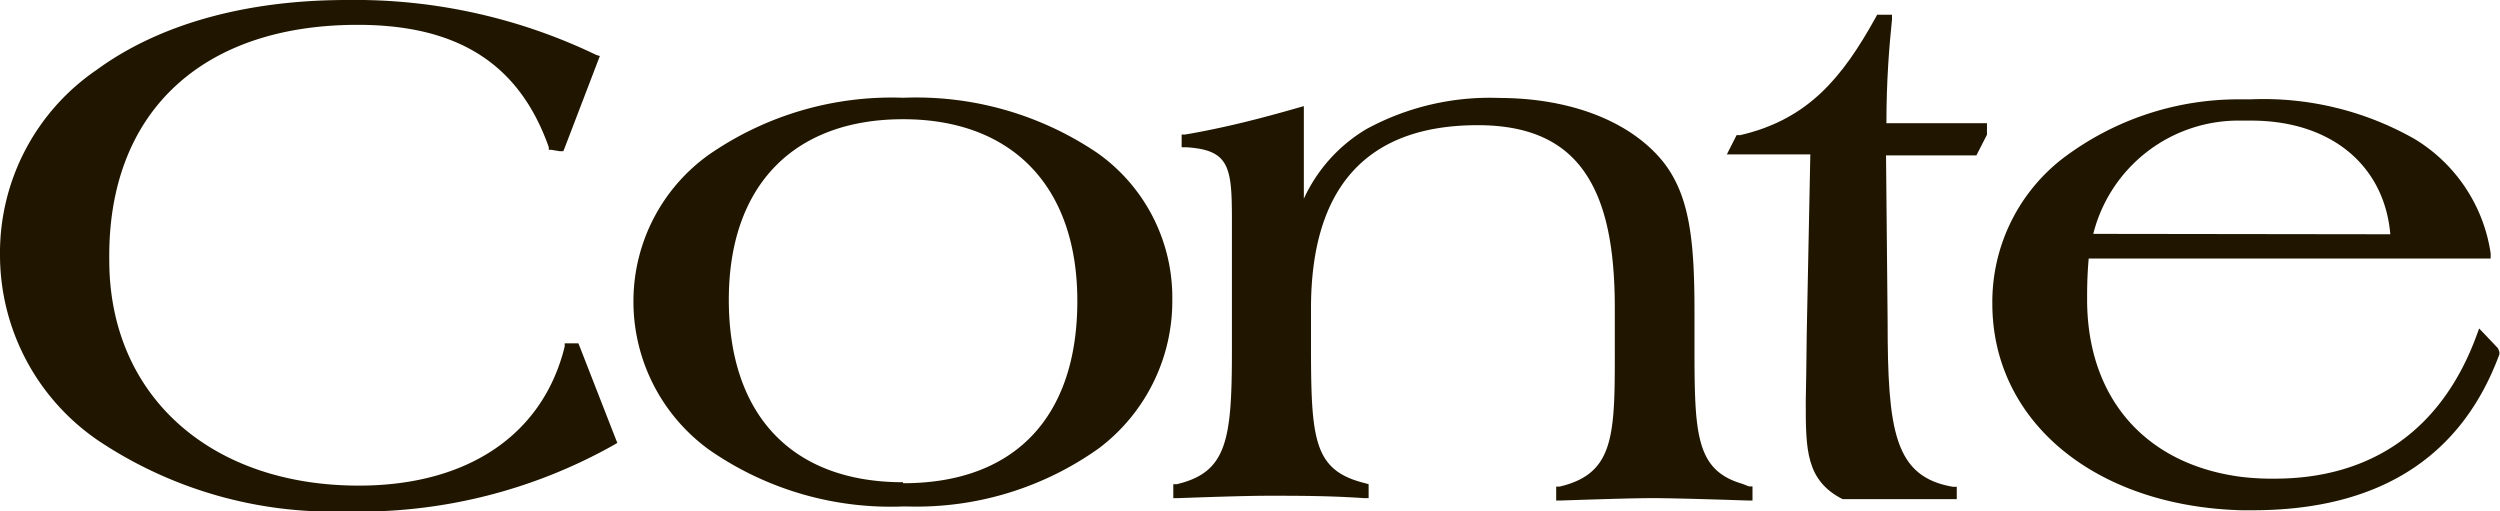
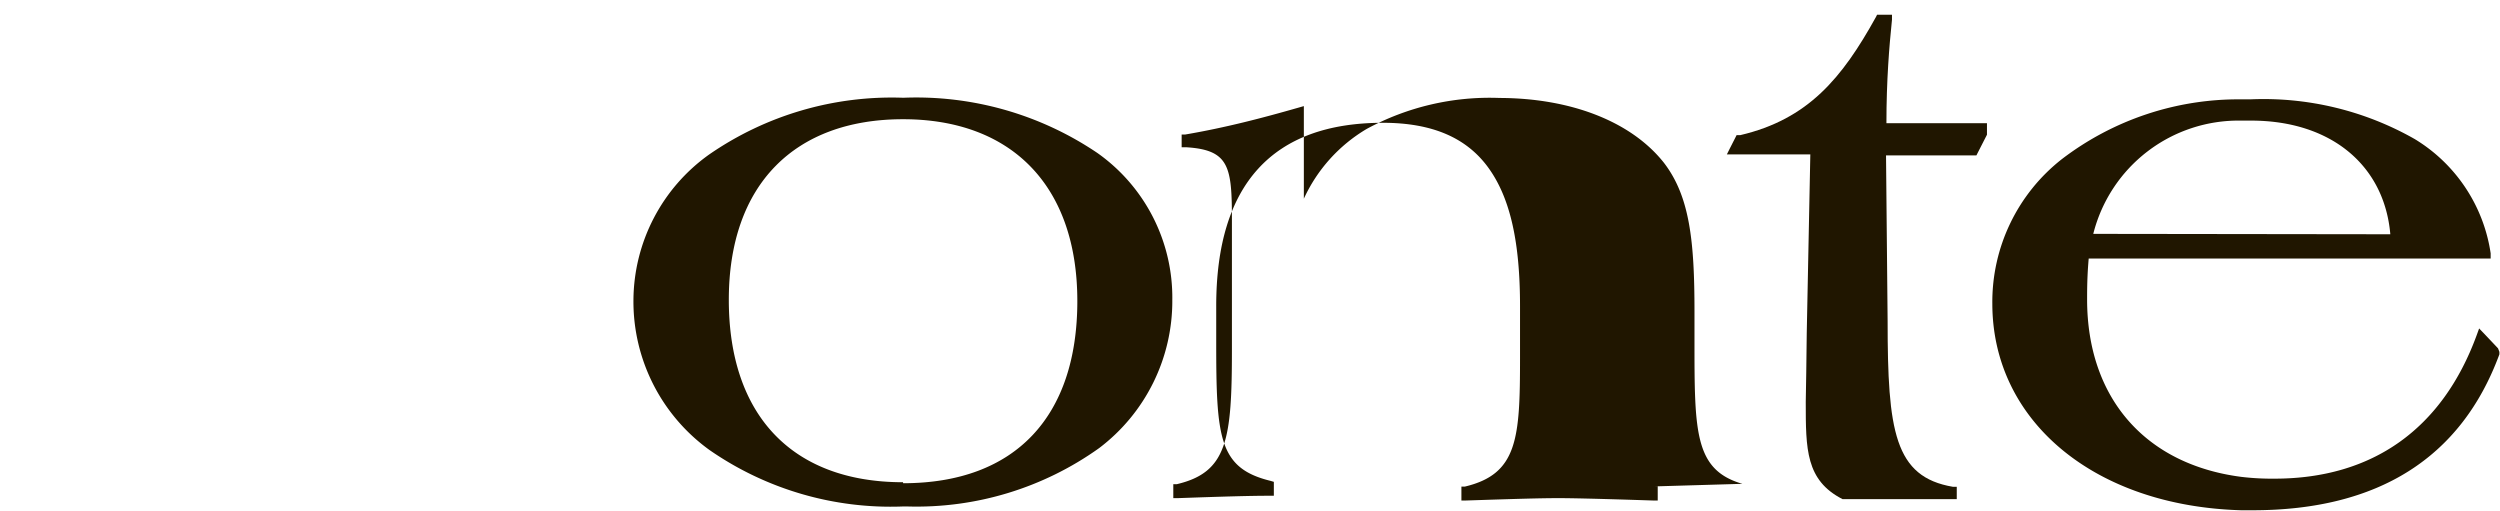
<svg xmlns="http://www.w3.org/2000/svg" id="Layer_1" data-name="Layer 1" viewBox="0 0 125.82 25.74">
  <defs>
    <style>.cls-1{fill:#201600;}</style>
  </defs>
  <title>Лого</title>
  <path class="cls-1" d="M94.94,6.2c0-2.15.14-3.86.28-5.21l0-.25h-.75l-.06.12C92.71,3.93,91,6,87.59,6.8l-.08,0-.11,0-.05.1-.28.55-.16.32h4.2l-.18,9c0,.73-.05,3.44-.05,3.46,0,2.38,0,3.94,1.85,4.89l0,0h5.75v-.62l-.19,0C95.34,24,95,21.69,95,16.15l-.08-8.33h4.55l.06-.12.47-.92,0,0V6.2h-5Z" />
  <path class="cls-1" d="M125.72,17.53l-.7-.74-.25-.26-.12.33c-1.73,4.73-5.25,7.23-10.18,7.23A13,13,0,0,1,112.8,24c-4.86-.63-7.76-4-7.76-8.93,0-.46,0-1.14.08-2.06h20.23l0-.26A8.11,8.11,0,0,0,121.53,7,15.39,15.39,0,0,0,113.25,5h-.47a14.63,14.63,0,0,0-9,3,9.13,9.13,0,0,0-3.51,7.28c0,5.91,5.14,10.19,12.52,10.4h.58c6.32,0,10.5-2.64,12.42-7.85l0-.12Zm-20.37-5.76a7.54,7.54,0,0,1,7.45-5.7h.5c4,0,6.7,2.24,7,5.72Z" />
-   <path class="cls-1" d="M29.17,17.43l-.06-.15H29l-.42,0h-.16l0,.16c-1.09,4.43-4.87,7-10.36,7-7.52,0-12.57-4.57-12.56-11.36C5.41,5.69,10.12,1.25,18,1.25h0c5.09,0,8.15,2,9.62,6.16l0,.13.13,0,.42.07.18,0,.07-.17L30.12,3l.07-.18L30,2.76A28,28,0,0,0,17.46,0h0C12.37,0,8,1.22,4.86,3.52A11.14,11.14,0,0,0,0,12.78a11.31,11.31,0,0,0,5,9.43,21.22,21.22,0,0,0,12.36,3.53h0A26.14,26.14,0,0,0,30.9,22.39l.17-.1L31,22.12Z" />
  <path class="cls-1" d="M55.23,7.7a16.27,16.27,0,0,0-9.77-2.78h0a16.15,16.15,0,0,0-9.79,2.87,9.06,9.06,0,0,0-3.79,7.29,9.21,9.21,0,0,0,3.83,7.57,16,16,0,0,0,9.73,2.84h.23a15.81,15.81,0,0,0,9.65-2.94A9.28,9.28,0,0,0,59,15.1,8.91,8.91,0,0,0,55.23,7.7ZM45.45,24.38v-.11c-5.58,0-8.77-3.37-8.77-9.18S40,6,45.45,6s8.77,3.34,8.77,9.15-3.12,9.17-8.77,9.17v.11Z" />
-   <path class="cls-1" d="M87.69,24.35c-2.41-.7-2.41-2.61-2.41-7.21V15.67c0-3.55-.24-5.79-1.54-7.48-1.63-2.06-4.65-3.25-8.27-3.26h0a13,13,0,0,0-6.69,1.56A7.92,7.92,0,0,0,65.62,10V5.34l-.28.08c-1.78.51-3.64,1-5.69,1.35l-.18,0v.64l.21,0c2.21.13,2.32,1,2.32,3.69v6.48c0,4.55-.23,6.19-2.78,6.79l-.17,0v.7h.23c2.28-.08,3.66-.12,4.6-.12h0c1.47,0,3,0,4.77.12h.23v-.7l-.17-.05c-2.61-.64-2.73-2.18-2.73-7v-1.8c0-6.12,2.83-9.22,8.39-9.22,2.48,0,4.22.75,5.32,2.28s1.58,3.76,1.58,6.94V18c0,4.05-.11,5.86-2.78,6.49l-.17,0v.7h.22c2.43-.08,3.78-.12,4.66-.12h0c1.29,0,4.73.12,4.77.12h.23v-.71l-.18,0Z" />
+   <path class="cls-1" d="M87.69,24.35c-2.41-.7-2.41-2.61-2.41-7.21V15.67c0-3.55-.24-5.79-1.54-7.48-1.63-2.06-4.65-3.25-8.27-3.26h0a13,13,0,0,0-6.69,1.56A7.92,7.92,0,0,0,65.62,10V5.34l-.28.08c-1.78.51-3.64,1-5.69,1.35l-.18,0v.64l.21,0c2.21.13,2.32,1,2.32,3.69v6.48c0,4.55-.23,6.19-2.78,6.79l-.17,0v.7h.23c2.28-.08,3.66-.12,4.6-.12h0h.23v-.7l-.17-.05c-2.61-.64-2.73-2.18-2.73-7v-1.8c0-6.12,2.83-9.22,8.39-9.22,2.48,0,4.22.75,5.32,2.28s1.58,3.76,1.58,6.94V18c0,4.05-.11,5.86-2.78,6.49l-.17,0v.7h.22c2.43-.08,3.78-.12,4.66-.12h0c1.29,0,4.73.12,4.77.12h.23v-.71l-.18,0Z" />
</svg>